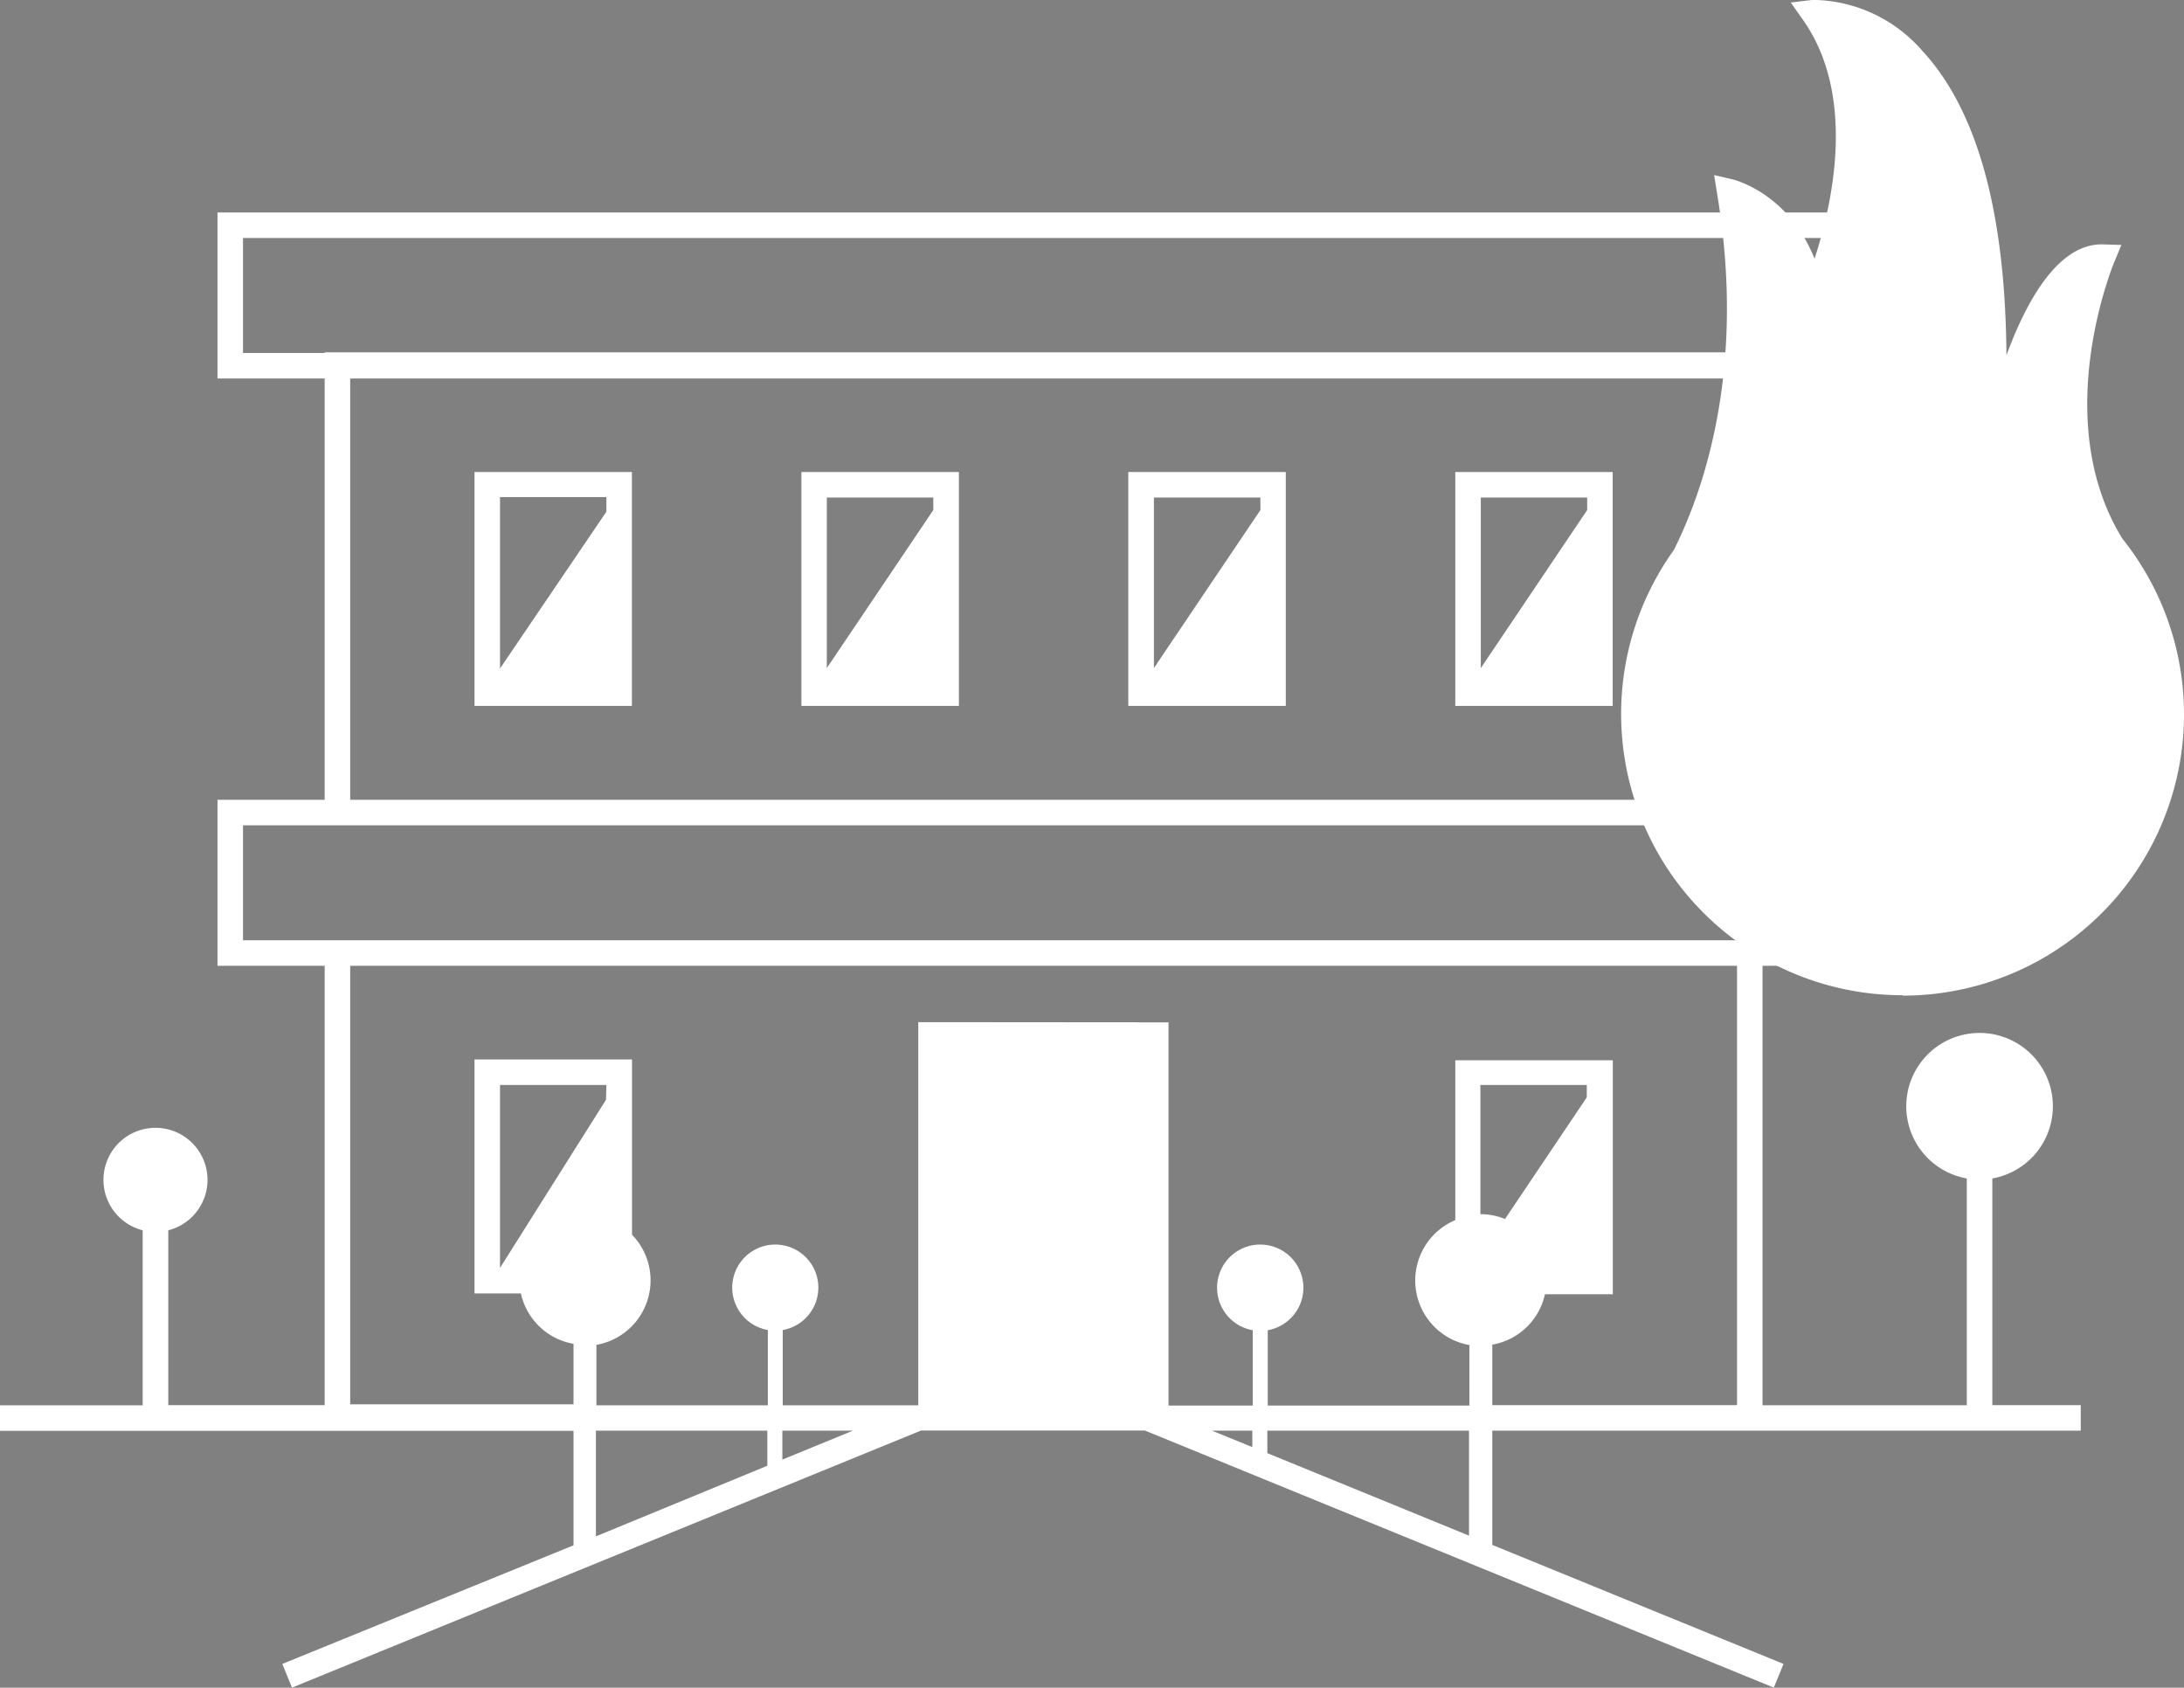
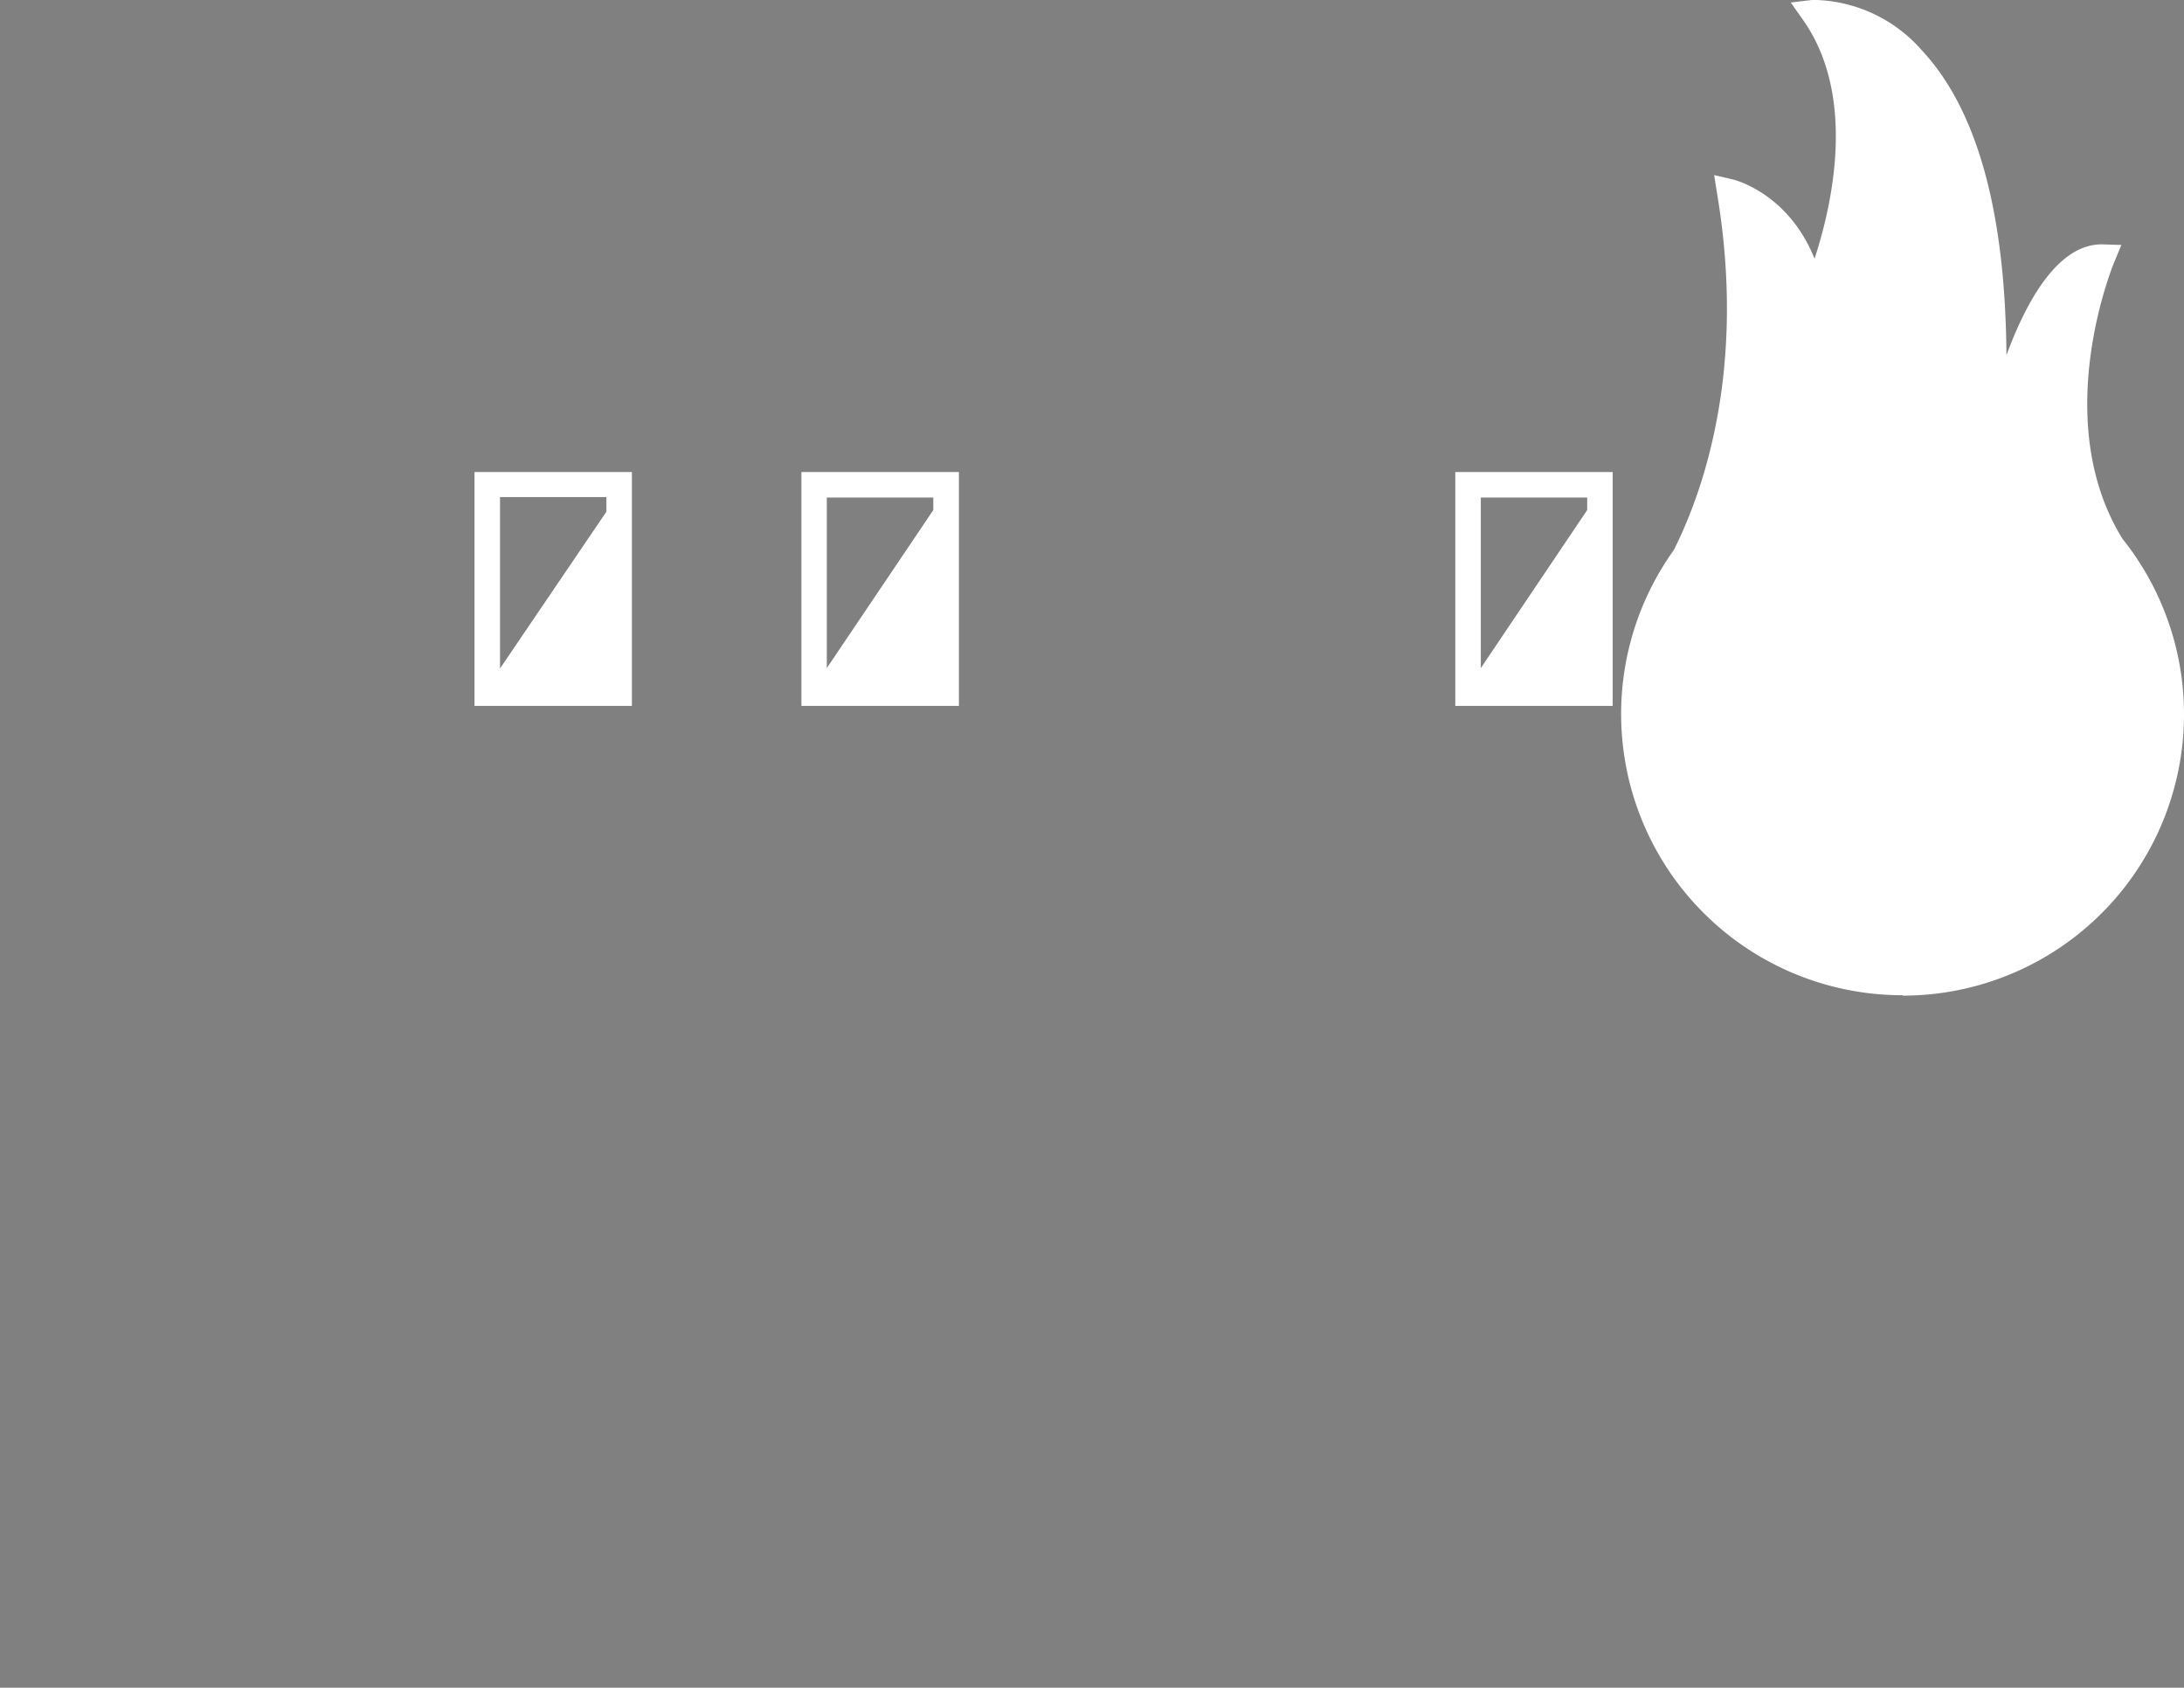
<svg xmlns="http://www.w3.org/2000/svg" viewBox="0 0 216.6 167.36">
  <rect x="0" y="0" width="216.6" height="167.36" fill="#808080" stroke="none" />
  <defs>
    <style>.cls-1{fill:#ffffff;}.cls-2{fill:none;}.cls-3{fill:#303030;}</style>
  </defs>
  <title>hot_condos_1</title>
  <g id="Layer_2" data-name="Layer 2">
    <g id="Layer_1-2" data-name="Layer 1">
      <path class="cls-1" d="M62.67,47.06v-.25H47.06V70H62.67ZM49.59,66.29v-17H60.14v1.45Z" />
      <path class="cls-1" d="M95.1,46.81H79.48V70H95.1ZM82,66.25V49.34H92.56v1.24Z" />
-       <path class="cls-1" d="M127.52,46.81H111.9V70h15.62ZM114.44,66.25V49.34H125v1.24Z" />
      <path class="cls-1" d="M159.94,46.81H144.33V70h15.61ZM146.86,66.25V49.34h10.55v1.24Z" />
-       <path class="cls-1" d="M174.8,141.87h31.56v-2.53h-8.77V116.86a7.27,7.27,0,1,0-2.53,0v22.49H174.8V95.77h10.63V79.31H174.8V37.53h10.63V21.07H21.57V37.53H32.2V79.31H21.57V95.77H32.2v43.57H16.69V122a5.16,5.16,0,1,0-2.54,0v17.36H0v2.53H56.88v11.35L28,165l.48,1.18.48,1.17,62.38-25.49h22.21l62.37,25.49.48-1.17.48-1.18L148,153.2V141.87ZM24.1,35V23.6H182.9V35h-8.1v-.06H32.2V35Zm148.17,2.53V79.31H34.73V37.53ZM24.1,93.24V81.84h8.1v0H174.8v0h8.1v11.4H24.1Zm36,15.82L49.59,125.73V107.59H60.14Zm-1,32.81h17v3.48l-17,7Zm18.49,2.87v-2.87h7Zm13.48-43.38v38H77.63v-7.47a4.27,4.27,0,1,0-1.48,0v7.47h-17v-6a6.49,6.49,0,0,0,3.53-10.92V105.06H47.06v23.2h4.6a6.49,6.49,0,0,0,5.22,5v6H34.73V95.77H172.27v43.57H148v-6a6.48,6.48,0,0,0,5.22-5h6.73v-23.2H144.33v15.85a6.5,6.5,0,0,0,1.4,12.39v6h-20v-7.47a4.28,4.28,0,1,0-1.49,0v7.47h-8.35v-38Zm33.13,40.51v1.63l-4-1.63Zm1.49,2.23v-2.23h20v10.41Zm21.13-23.7V107.59h10.55v1.23l-8.11,12.06A6.43,6.43,0,0,0,146.86,120.4Z" />
      <path class="cls-2" d="M172.21,106h4A20.26,20.26,0,0,0,172.21,106Z" />
-       <path class="cls-3" d="M177.44,56.13h-.66a4.66,4.66,0,0,0-3.52,1.64H181A4.66,4.66,0,0,0,177.44,56.13Z" />
      <polygon class="cls-3" points="172.19 60.04 172.19 60.04 172.19 60.04 172.19 60.04" />
-       <path class="cls-3" d="M172.11,65.8a4.68,4.68,0,0,0,4.67,4.66h.66a4.68,4.68,0,0,0,4.67-4.66v-5a4.61,4.61,0,0,0-1.15-3h-7.7A4.56,4.56,0,0,0,172.19,60h0a3.84,3.84,0,0,0-.08.76Z" />
      <path class="cls-1" d="M188.7,98.69A27.89,27.89,0,0,1,166,54.55c2.89-5.75,7.23-17.91,4.29-35.37L170,17.36l1.8.42c.26.06,5.55,1.38,8.16,7.87,1.77-5.41,4.19-16.14-1.16-23.7L177.6.25,179.68,0s.19,0,.53,0a14.57,14.57,0,0,1,10.4,5c5.47,5.87,8.28,16,8.38,30.23,2-5.44,5.12-11,9.45-11l1.95.06L209.68,26c-.06.15-6.5,15.61.82,27.43a27.89,27.89,0,0,1-21.8,45.3Z" />
    </g>
  </g>
</svg>